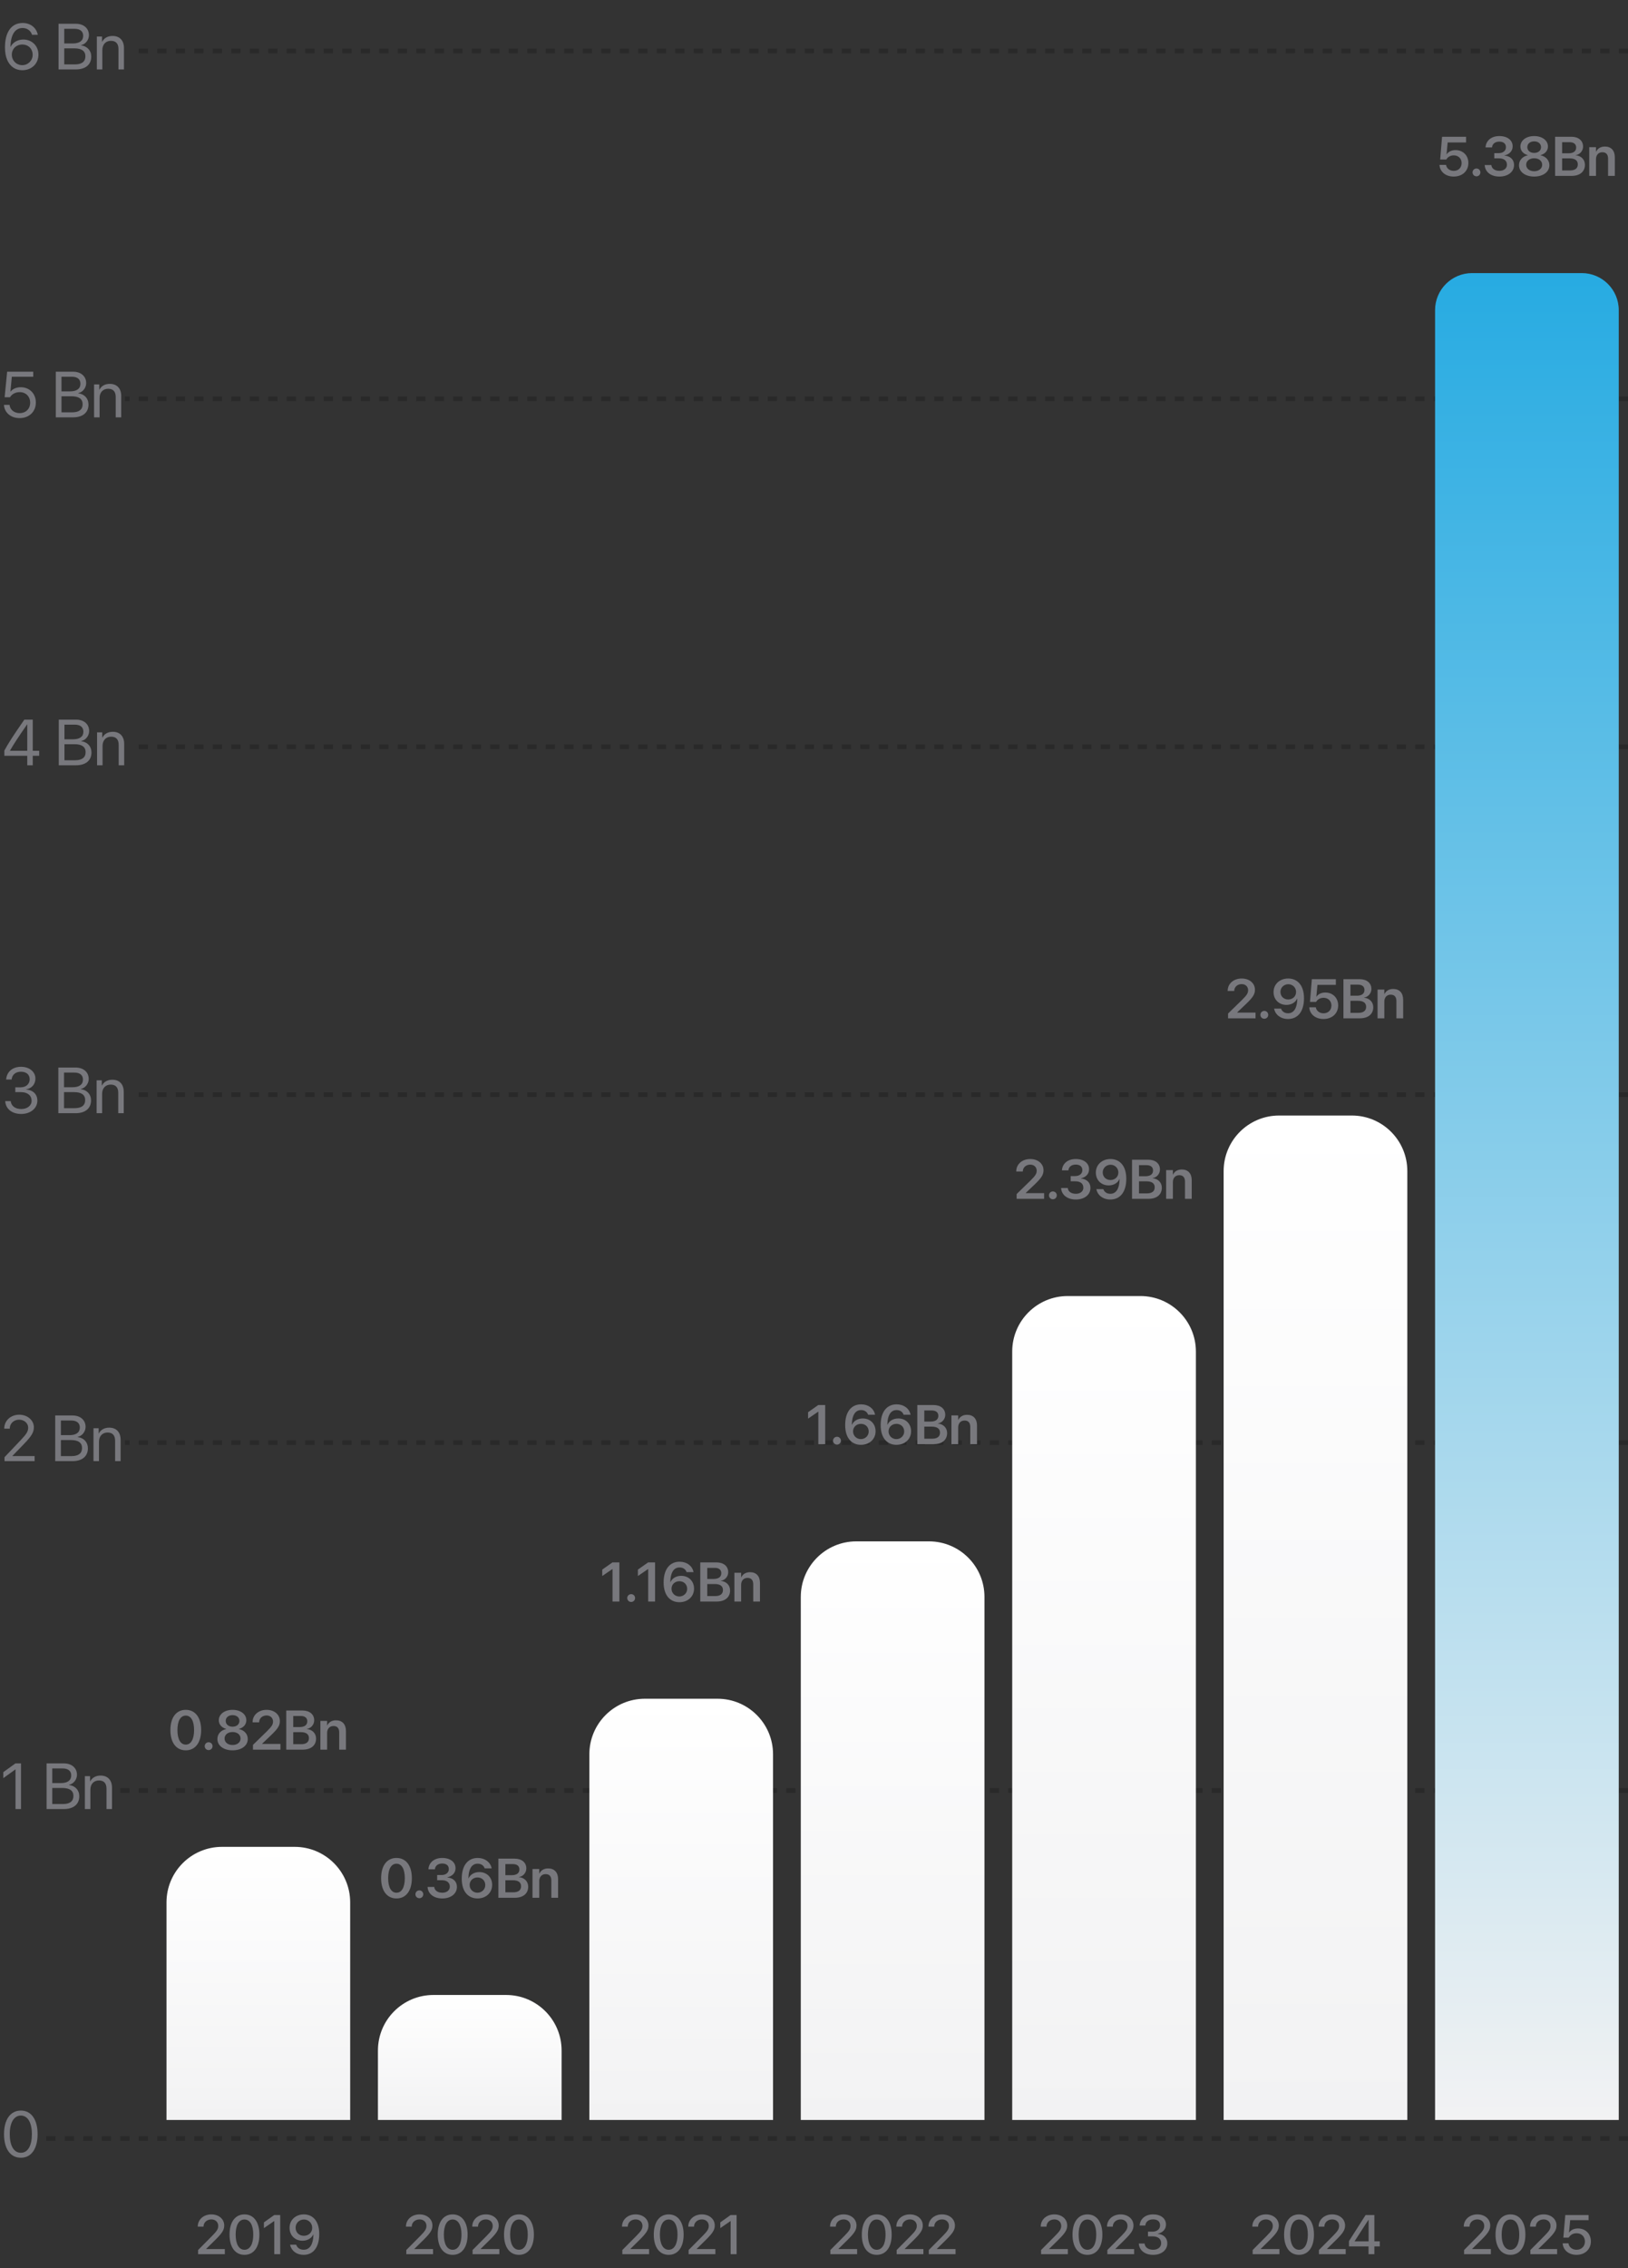
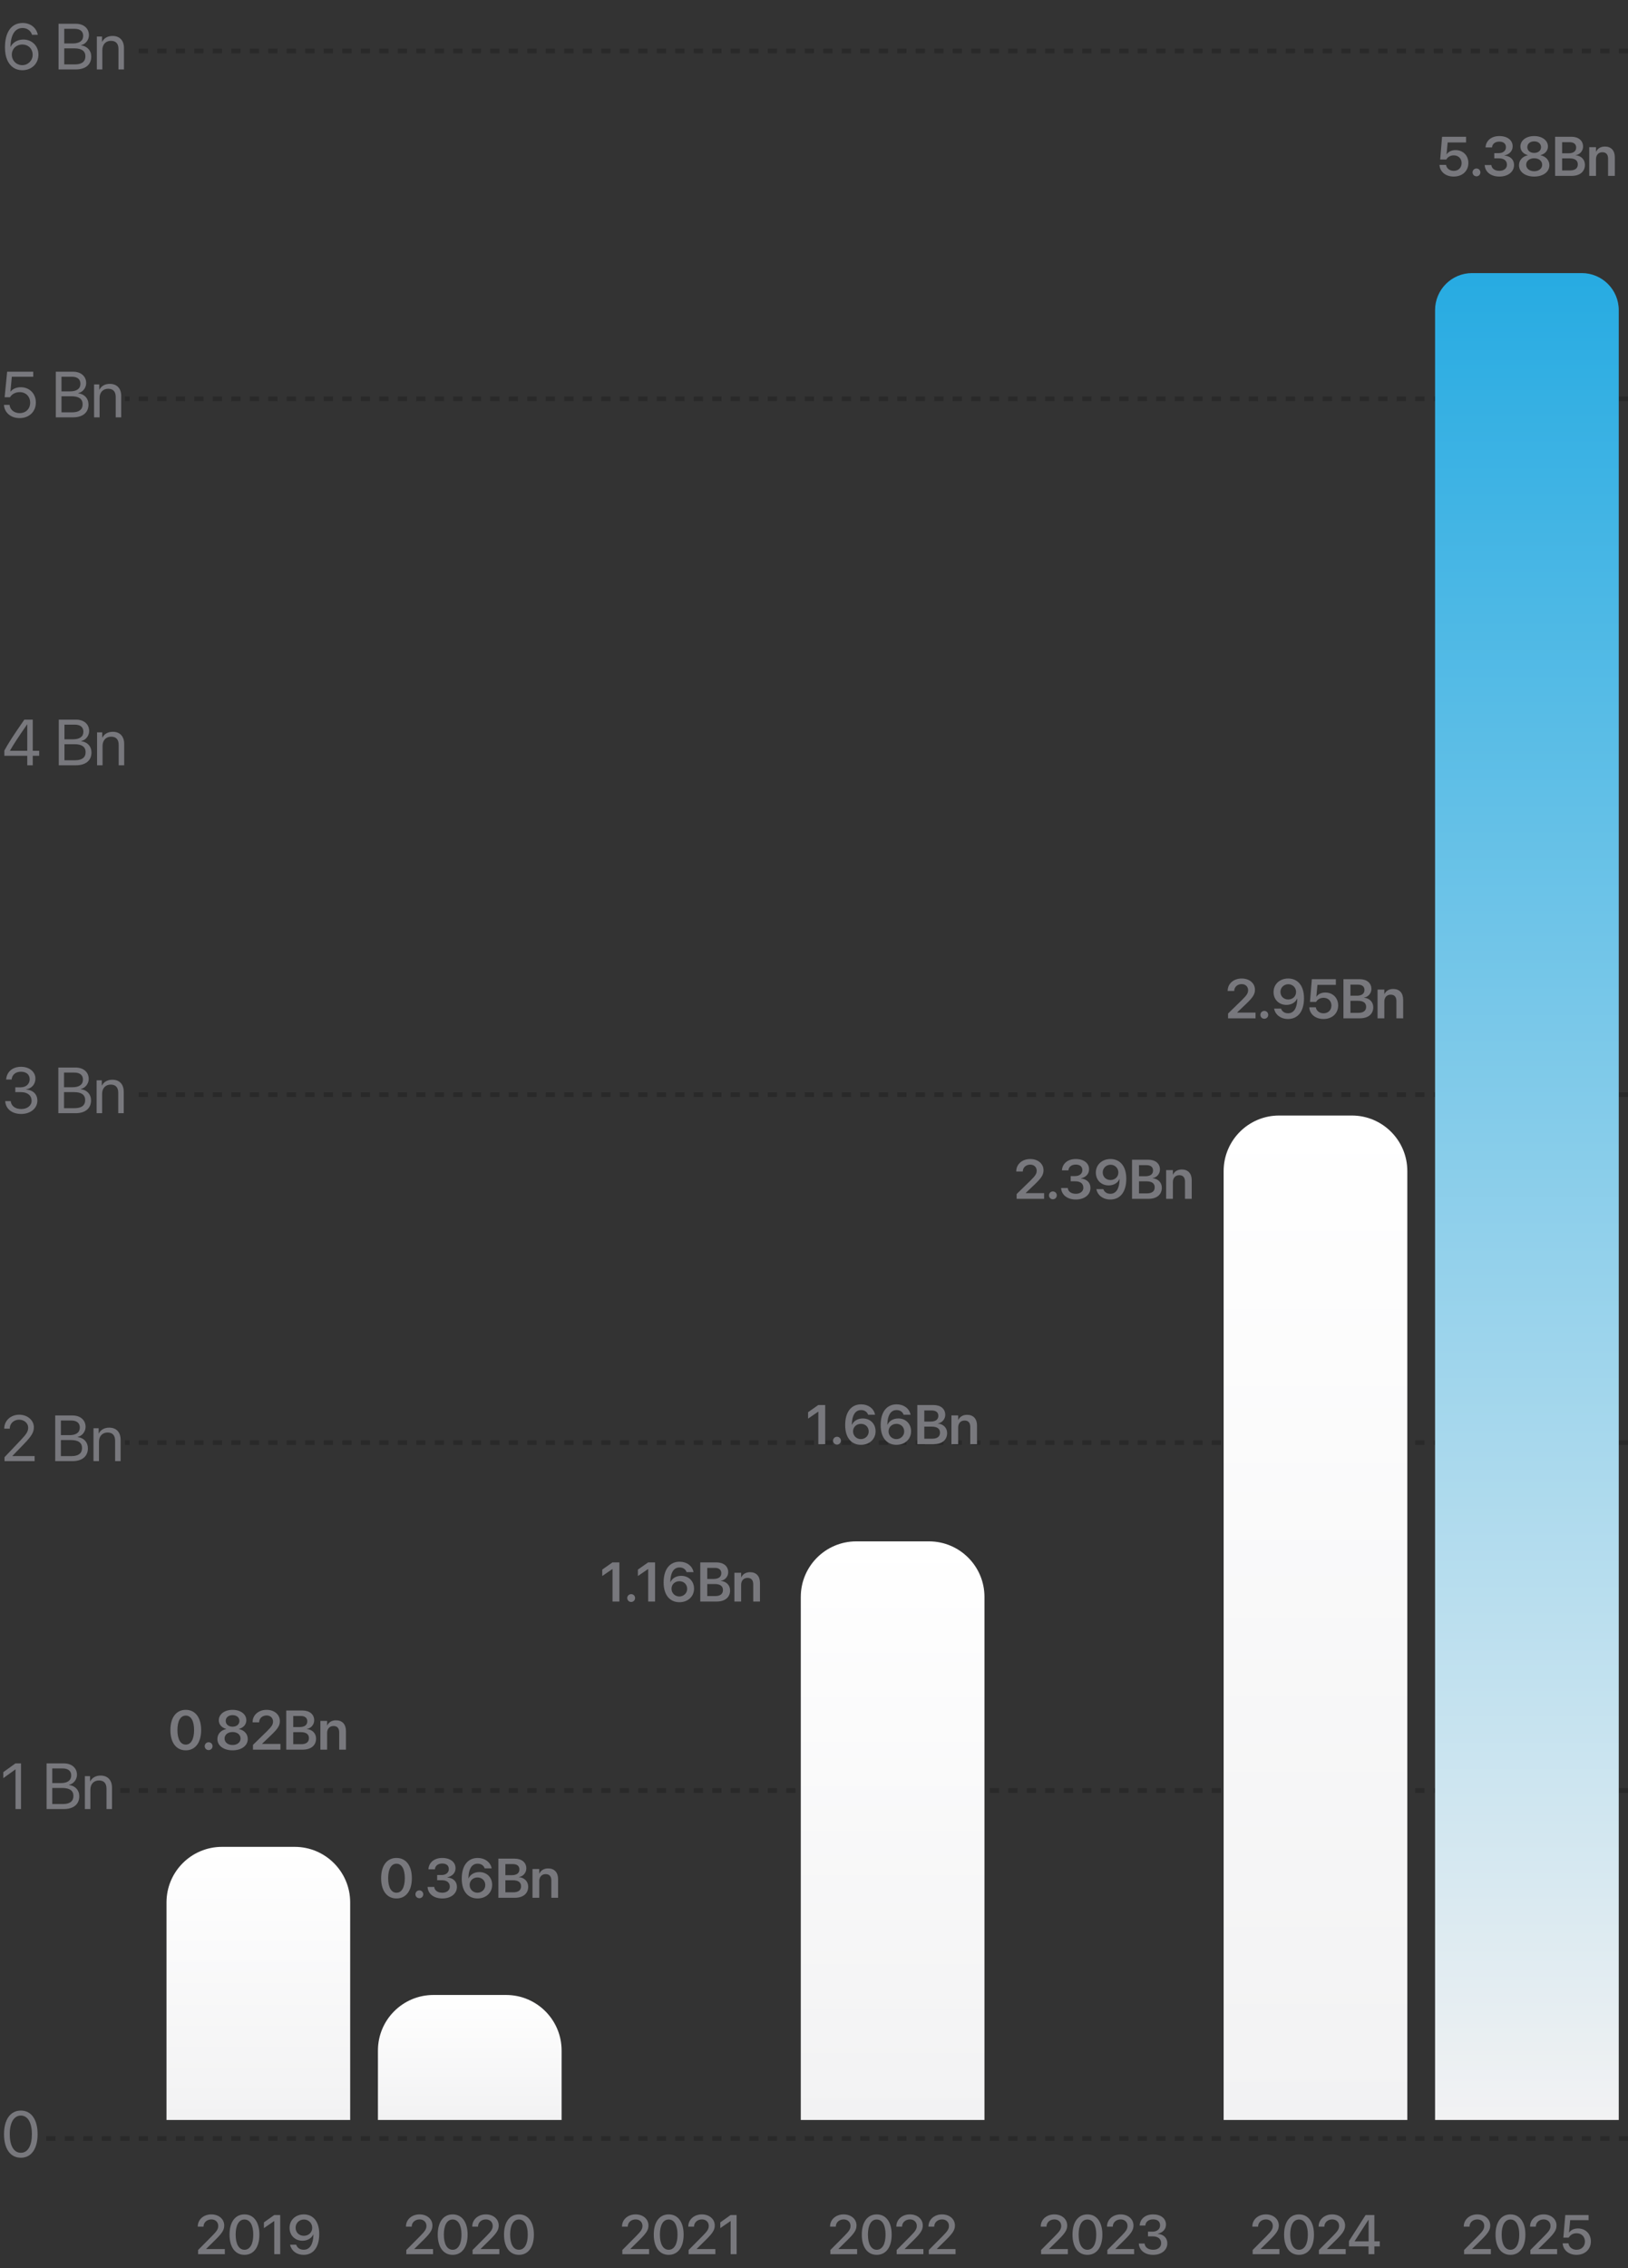
<svg xmlns="http://www.w3.org/2000/svg" width="352" height="490" viewBox="0 0 352 490" fill="none">
  <rect x="0" y="0" width="352" height="490" fill="#333333" stroke="none" />
  <path d="M4.819 15.171C3.343 15.171 2.167 14.371 1.559 12.949C1.23 12.19 1.073 11.302 1.073 10.235C1.073 6.913 2.488 4.965 4.901 4.965C6.576 4.965 7.861 5.97 8.176 7.521H6.925C6.658 6.626 5.865 6.052 4.888 6.052C3.24 6.052 2.304 7.515 2.263 10.14H2.283C2.728 9.176 3.814 8.54 5.038 8.54C6.918 8.54 8.312 9.928 8.312 11.801C8.312 13.749 6.843 15.171 4.819 15.171ZM4.806 14.077C6.063 14.077 7.062 13.086 7.062 11.842C7.062 10.55 6.132 9.62 4.826 9.62C3.521 9.62 2.557 10.55 2.557 11.808C2.557 13.072 3.541 14.077 4.806 14.077ZM16.386 15H12.66V5.136H16.399C18.088 5.136 19.23 6.12 19.23 7.597C19.23 8.622 18.477 9.579 17.527 9.75V9.805C18.867 9.976 19.729 10.919 19.729 12.231C19.729 13.968 18.484 15 16.386 15ZM13.891 6.223V9.388H15.736C17.192 9.388 17.985 8.807 17.985 7.74C17.985 6.763 17.315 6.223 16.119 6.223H13.891ZM13.891 13.913H16.201C17.685 13.913 18.464 13.312 18.464 12.17C18.464 11.028 17.657 10.447 16.085 10.447H13.891V13.913ZM20.939 15V7.891H22.06V9.025H22.087C22.483 8.26 23.242 7.768 24.343 7.768C25.901 7.768 26.804 8.772 26.804 10.386V15H25.614V10.598C25.614 9.449 25.074 8.82 23.98 8.82C22.859 8.82 22.128 9.613 22.128 10.816V15H20.939Z" fill="#78787D" />
  <line opacity="0.2" x1="352" y1="11" x2="28" y2="11" stroke="black" stroke-dasharray="2 2" />
  <path d="M4.237 90.331C2.351 90.331 0.956 89.155 0.854 87.473H2.063C2.173 88.526 3.068 89.251 4.251 89.251C5.591 89.251 6.521 88.321 6.521 86.995C6.521 85.668 5.584 84.718 4.271 84.718C3.349 84.718 2.562 85.135 2.159 85.826H1.004L1.544 80.302H7.19V81.396H2.556L2.255 84.609H2.282C2.727 84.014 3.547 83.659 4.49 83.659C6.384 83.659 7.751 85.046 7.751 86.96C7.751 88.943 6.295 90.331 4.237 90.331ZM15.79 90.166H12.065V80.302H15.804C17.492 80.302 18.634 81.287 18.634 82.763C18.634 83.789 17.882 84.746 16.932 84.916V84.971C18.271 85.142 19.133 86.085 19.133 87.398C19.133 89.134 17.889 90.166 15.79 90.166ZM13.295 81.389V84.554H15.141C16.597 84.554 17.39 83.973 17.39 82.907C17.39 81.929 16.72 81.389 15.523 81.389H13.295ZM13.295 89.08H15.605C17.089 89.08 17.868 88.478 17.868 87.336C17.868 86.195 17.061 85.614 15.489 85.614H13.295V89.08ZM20.343 90.166V83.057H21.464V84.192H21.491C21.888 83.426 22.646 82.934 23.747 82.934C25.306 82.934 26.208 83.939 26.208 85.552V90.166H25.019V85.764C25.019 84.616 24.479 83.987 23.385 83.987C22.264 83.987 21.532 84.78 21.532 85.983V90.166H20.343Z" fill="#78787D" />
  <line opacity="0.2" x1="352" y1="86.166" x2="27" y2="86.166" stroke="black" stroke-dasharray="2 2" />
  <path d="M5.893 165.333V163.283H0.937V162.168C1.777 160.61 2.933 158.812 5.264 155.469H7.082V162.203H8.477V163.283H7.082V165.333H5.893ZM2.153 162.175V162.203H5.893V156.495H5.872C4.006 159.161 2.933 160.808 2.153 162.175ZM16.434 165.333H12.708V155.469H16.447C18.136 155.469 19.277 156.454 19.277 157.93C19.277 158.956 18.525 159.913 17.575 160.083V160.138C18.915 160.309 19.776 161.252 19.776 162.565C19.776 164.301 18.532 165.333 16.434 165.333ZM13.938 156.556V159.721H15.784C17.24 159.721 18.033 159.14 18.033 158.074C18.033 157.096 17.363 156.556 16.167 156.556H13.938ZM13.938 164.247H16.249C17.732 164.247 18.512 163.645 18.512 162.503C18.512 161.362 17.705 160.781 16.133 160.781H13.938V164.247ZM20.986 165.333V158.224H22.107V159.359H22.135C22.531 158.593 23.29 158.101 24.391 158.101C25.949 158.101 26.852 159.106 26.852 160.719V165.333H25.662V160.931C25.662 159.783 25.122 159.154 24.028 159.154C22.907 159.154 22.176 159.947 22.176 161.15V165.333H20.986Z" fill="#78787D" />
-   <line opacity="0.2" x1="352" y1="161.333" x2="28" y2="161.333" stroke="black" stroke-dasharray="2 2" />
  <path d="M3.309 235.947V234.908H4.491C5.626 234.908 6.419 234.177 6.419 233.179C6.419 232.201 5.756 231.538 4.505 231.538C3.37 231.538 2.618 232.188 2.509 233.22H1.326C1.463 231.545 2.707 230.472 4.56 230.472C6.323 230.472 7.656 231.531 7.656 233.015C7.656 234.252 6.863 235.141 5.633 235.359V235.387C7.123 235.476 8.08 236.398 8.08 237.786C8.08 239.481 6.535 240.664 4.601 240.664C2.536 240.664 1.217 239.522 1.128 237.889H2.311C2.42 238.9 3.261 239.598 4.587 239.598C5.893 239.598 6.829 238.859 6.829 237.827C6.829 236.665 5.954 235.947 4.546 235.947H3.309ZM16.338 240.5H12.612V230.636H16.352C18.04 230.636 19.182 231.62 19.182 233.097C19.182 234.122 18.43 235.079 17.48 235.25V235.305C18.819 235.476 19.681 236.419 19.681 237.731C19.681 239.468 18.436 240.5 16.338 240.5ZM13.843 231.723V234.888H15.688C17.145 234.888 17.938 234.307 17.938 233.24C17.938 232.263 17.268 231.723 16.071 231.723H13.843ZM13.843 239.413H16.153C17.637 239.413 18.416 238.812 18.416 237.67C18.416 236.528 17.609 235.947 16.037 235.947H13.843V239.413ZM20.891 240.5V233.391H22.012V234.525H22.039C22.436 233.76 23.194 233.268 24.295 233.268C25.854 233.268 26.756 234.272 26.756 235.886V240.5H25.566V236.098C25.566 234.949 25.026 234.32 23.933 234.32C22.811 234.32 22.08 235.113 22.08 236.316V240.5H20.891Z" fill="#78787D" />
  <line opacity="0.2" x1="352" y1="236.5" x2="28" y2="236.5" stroke="black" stroke-dasharray="2 2" />
  <path d="M0.915 308.646C0.915 306.924 2.31 305.638 4.169 305.638C5.933 305.638 7.32 306.835 7.32 308.345C7.32 309.446 6.821 310.266 5.174 311.969L2.679 314.546V314.573H7.484V315.667H0.977V314.819L4.449 311.162C5.775 309.767 6.09 309.241 6.09 308.421C6.09 307.47 5.222 306.712 4.135 306.712C2.979 306.712 2.104 307.546 2.104 308.646V308.653H0.915V308.646ZM15.66 315.667H11.935V305.802H15.674C17.362 305.802 18.504 306.787 18.504 308.263C18.504 309.289 17.752 310.246 16.802 310.417V310.471C18.142 310.642 19.003 311.586 19.003 312.898C19.003 314.635 17.759 315.667 15.66 315.667ZM13.165 306.889V310.054H15.011C16.467 310.054 17.26 309.473 17.26 308.407C17.26 307.429 16.59 306.889 15.394 306.889H13.165ZM13.165 314.58H15.476C16.959 314.58 17.738 313.978 17.738 312.837C17.738 311.695 16.932 311.114 15.359 311.114H13.165V314.58ZM20.213 315.667V308.557H21.334V309.692H21.361C21.758 308.927 22.517 308.434 23.617 308.434C25.176 308.434 26.078 309.439 26.078 311.052V315.667H24.889V311.264C24.889 310.116 24.349 309.487 23.255 309.487C22.134 309.487 21.402 310.28 21.402 311.483V315.667H20.213Z" fill="#78787D" />
  <line opacity="0.2" x1="352" y1="311.667" x2="27" y2="311.667" stroke="black" stroke-dasharray="2 2" />
  <path d="M3.354 390.833V382.275H3.326L0.715 384.155V382.856L3.34 380.969H4.543V390.833H3.354ZM13.799 390.833H10.073V380.969H13.812C15.501 380.969 16.643 381.954 16.643 383.43C16.643 384.456 15.891 385.413 14.94 385.583V385.638C16.28 385.809 17.142 386.752 17.142 388.065C17.142 389.801 15.898 390.833 13.799 390.833ZM11.304 382.056V385.221H13.149C14.605 385.221 15.398 384.64 15.398 383.574C15.398 382.596 14.729 382.056 13.532 382.056H11.304ZM11.304 389.747H13.614C15.098 389.747 15.877 389.145 15.877 388.003C15.877 386.862 15.07 386.281 13.498 386.281H11.304V389.747ZM18.352 390.833V383.724H19.473V384.859H19.5C19.896 384.093 20.655 383.601 21.756 383.601C23.314 383.601 24.217 384.606 24.217 386.219V390.833H23.027V386.431C23.027 385.283 22.487 384.654 21.394 384.654C20.273 384.654 19.541 385.447 19.541 386.65V390.833H18.352Z" fill="#78787D" />
  <line opacity="0.2" x1="352" y1="386.833" x2="25" y2="386.833" stroke="black" stroke-dasharray="2 2" />
  <path d="M4.507 466.164C2.203 466.164 0.87 464.182 0.87 461.064C0.87 457.975 2.217 455.972 4.507 455.972C6.797 455.972 8.13 457.961 8.13 461.058C8.13 464.175 6.804 466.164 4.507 466.164ZM4.507 465.091C6.045 465.091 6.893 463.525 6.893 461.064C6.893 458.638 6.031 457.052 4.507 457.052C2.982 457.052 2.107 458.651 2.107 461.058C2.107 463.519 2.962 465.091 4.507 465.091Z" fill="#78787D" />
  <line opacity="0.2" x1="352" y1="462" x2="9" y2="462" stroke="black" stroke-dasharray="2 2" />
  <path d="M40.166 378.146C38.092 378.146 36.843 376.465 36.843 373.775V373.764C36.843 371.074 38.092 369.398 40.166 369.398C42.234 369.398 43.488 371.074 43.488 373.764V373.775C43.488 376.465 42.234 378.146 40.166 378.146ZM40.166 376.91C41.303 376.91 41.965 375.727 41.965 373.775V373.764C41.965 371.812 41.303 370.641 40.166 370.641C39.023 370.641 38.367 371.812 38.367 373.764V373.775C38.367 375.727 39.023 376.91 40.166 376.91ZM45.111 378.094C44.636 378.094 44.261 377.719 44.261 377.244C44.261 376.775 44.636 376.4 45.111 376.4C45.586 376.4 45.955 376.775 45.955 377.244C45.955 377.719 45.586 378.094 45.111 378.094ZM50.285 378.146C48.351 378.146 47.004 377.139 47.004 375.697V375.686C47.004 374.613 47.783 373.781 48.902 373.553V373.518C47.941 373.26 47.308 372.557 47.308 371.654V371.643C47.308 370.348 48.545 369.398 50.285 369.398C52.031 369.398 53.261 370.348 53.261 371.643V371.654C53.261 372.557 52.629 373.26 51.668 373.518V373.553C52.787 373.781 53.572 374.613 53.572 375.686V375.697C53.572 377.139 52.218 378.146 50.285 378.146ZM50.285 373.037C51.164 373.037 51.767 372.527 51.767 371.795V371.783C51.767 371.051 51.158 370.541 50.285 370.541C49.412 370.541 48.803 371.051 48.803 371.783V371.795C48.803 372.527 49.406 373.037 50.285 373.037ZM50.285 376.992C51.298 376.992 52.013 376.412 52.013 375.604V375.592C52.013 374.777 51.304 374.191 50.285 374.191C49.265 374.191 48.556 374.777 48.556 375.592V375.604C48.556 376.412 49.277 376.992 50.285 376.992ZM54.697 378V376.969L57.685 374.057C58.793 372.973 59.033 372.545 59.033 371.918V371.906C59.027 371.15 58.459 370.611 57.644 370.611C56.707 370.611 56.05 371.238 56.033 372.053V372.094H54.615V372.053C54.615 370.506 55.916 369.398 57.633 369.398C59.326 369.398 60.51 370.424 60.51 371.818V371.83C60.51 372.826 60.047 373.5 58.558 374.93L56.695 376.699V376.764H60.638V378H54.697ZM61.892 378V369.545H65.402C66.943 369.545 67.933 370.377 67.933 371.66V371.672C67.933 372.58 67.248 373.395 66.34 373.518V373.547C67.529 373.652 68.338 374.484 68.338 375.598V375.609C68.338 377.086 67.242 378 65.437 378H61.892ZM65.021 370.723H63.404V373.119H64.763C65.853 373.119 66.439 372.674 66.439 371.877V371.865C66.439 371.133 65.918 370.723 65.021 370.723ZM65.004 374.215H63.404V376.822H65.091C66.199 376.822 66.797 376.371 66.797 375.521V375.51C66.797 374.66 66.187 374.215 65.004 374.215ZM69.269 378V371.789H70.728V372.762H70.757C71.08 372.094 71.713 371.66 72.656 371.66C74.021 371.66 74.8 372.539 74.8 373.98V378H73.341V374.273C73.341 373.389 72.931 372.891 72.099 372.891C71.261 372.891 70.728 373.5 70.728 374.396V378H69.269Z" fill="#78787D" />
  <path d="M36 411C36 404.373 41.373 399 48 399H63.714C70.342 399 75.714 404.373 75.714 411V458H36V411Z" fill="url(#paint0_linear_6001_20567)" />
  <path d="M42.832 487V486.098L45.808 483.104C46.933 481.979 47.185 481.533 47.185 480.877V480.865C47.179 480.062 46.57 479.488 45.715 479.488C44.724 479.488 44.015 480.156 44.004 481.012V481.047H42.761V481.012C42.761 479.5 44.045 478.404 45.697 478.404C47.32 478.404 48.48 479.424 48.48 480.789V480.801C48.48 481.768 48.029 482.453 46.511 483.953L44.59 485.84V485.893H48.615V487H42.832ZM52.857 487.141C50.836 487.141 49.629 485.459 49.629 482.775V482.764C49.629 480.08 50.836 478.404 52.857 478.404C54.873 478.404 56.086 480.08 56.086 482.764V482.775C56.086 485.459 54.873 487.141 52.857 487.141ZM52.857 486.045C54.058 486.045 54.761 484.803 54.761 482.775V482.764C54.761 480.736 54.058 479.506 52.857 479.506C51.65 479.506 50.953 480.736 50.953 482.764V482.775C50.953 484.803 51.65 486.045 52.857 486.045ZM59.303 487V479.846H59.273L57.064 481.369V480.127L59.291 478.545H60.586V487H59.303ZM65.701 478.404C67.429 478.404 69.023 479.605 69.023 482.646V482.658C69.023 485.477 67.763 487.141 65.648 487.141C64.142 487.141 63.011 486.279 62.742 485.02L62.724 484.949H64.037L64.06 485.008C64.3 485.641 64.851 486.039 65.66 486.039C67.113 486.039 67.705 484.639 67.757 482.963C67.763 482.887 67.763 482.811 67.763 482.734H67.734C67.4 483.496 66.545 484.094 65.396 484.094C63.779 484.094 62.607 482.916 62.607 481.316V481.305C62.607 479.617 63.914 478.404 65.701 478.404ZM65.695 483.027C66.726 483.027 67.506 482.307 67.506 481.305V481.299C67.506 480.297 66.72 479.506 65.713 479.506C64.716 479.506 63.914 480.285 63.914 481.27V481.281C63.914 482.301 64.67 483.027 65.695 483.027Z" fill="#78787D" />
  <path d="M85.727 410.146C83.653 410.146 82.405 408.465 82.405 405.775V405.764C82.405 403.074 83.653 401.398 85.727 401.398C87.796 401.398 89.049 403.074 89.049 405.764V405.775C89.049 408.465 87.796 410.146 85.727 410.146ZM85.727 408.91C86.864 408.91 87.526 407.727 87.526 405.775V405.764C87.526 403.812 86.864 402.641 85.727 402.641C84.585 402.641 83.928 403.812 83.928 405.764V405.775C83.928 407.727 84.585 408.91 85.727 408.91ZM90.673 410.094C90.198 410.094 89.823 409.719 89.823 409.244C89.823 408.775 90.198 408.4 90.673 408.4C91.147 408.4 91.516 408.775 91.516 409.244C91.516 409.719 91.147 410.094 90.673 410.094ZM95.635 410.146C93.778 410.146 92.571 409.15 92.454 407.732L92.448 407.662H93.895L93.901 407.727C93.983 408.412 94.639 408.91 95.63 408.91C96.608 408.91 97.258 408.371 97.258 407.604V407.592C97.258 406.701 96.602 406.209 95.524 406.209H94.522V405.084H95.489C96.421 405.084 97.042 404.557 97.042 403.818V403.807C97.042 403.045 96.526 402.6 95.618 402.6C94.727 402.6 94.118 403.062 94.042 403.789L94.036 403.848H92.63L92.635 403.777C92.758 402.348 93.913 401.398 95.618 401.398C97.364 401.398 98.495 402.295 98.495 403.607V403.619C98.495 404.668 97.733 405.365 96.719 405.576V405.605C97.968 405.723 98.794 406.461 98.794 407.633V407.645C98.794 409.115 97.505 410.146 95.635 410.146ZM103.253 410.146C101.384 410.146 99.837 408.84 99.837 405.875V405.863C99.837 403.068 101.132 401.398 103.288 401.398C104.852 401.398 106.018 402.301 106.288 403.578L106.3 403.643H104.8L104.776 403.59C104.553 403.01 104.032 402.635 103.276 402.635C101.917 402.635 101.348 403.936 101.29 405.535C101.284 405.623 101.284 405.711 101.284 405.805H101.313C101.647 405.031 102.491 404.445 103.639 404.445C105.268 404.445 106.411 405.617 106.411 407.205V407.217C106.411 408.922 105.075 410.146 103.253 410.146ZM101.542 407.24C101.542 408.178 102.286 408.91 103.229 408.91C104.173 408.91 104.923 408.184 104.923 407.27V407.258C104.923 406.297 104.214 405.611 103.247 405.611C102.28 405.611 101.542 406.291 101.542 407.234V407.24ZM107.759 410V401.545H111.268C112.809 401.545 113.8 402.377 113.8 403.66V403.672C113.8 404.58 113.114 405.395 112.206 405.518V405.547C113.395 405.652 114.204 406.484 114.204 407.598V407.609C114.204 409.086 113.108 410 111.303 410H107.759ZM110.887 402.723H109.27V405.119H110.63C111.719 405.119 112.305 404.674 112.305 403.877V403.865C112.305 403.133 111.784 402.723 110.887 402.723ZM110.87 406.215H109.27V408.822H110.958C112.065 408.822 112.663 408.371 112.663 407.521V407.51C112.663 406.66 112.053 406.215 110.87 406.215ZM115.135 410V403.789H116.594V404.762H116.624C116.946 404.094 117.579 403.66 118.522 403.66C119.887 403.66 120.667 404.539 120.667 405.98V410H119.208V406.273C119.208 405.389 118.798 404.891 117.966 404.891C117.128 404.891 116.594 405.5 116.594 406.396V410H115.135Z" fill="#78787D" />
  <path d="M81.714 443C81.714 436.373 87.086 431 93.714 431H109.428C116.056 431 121.428 436.373 121.428 443V458H81.714V443Z" fill="url(#paint1_linear_6001_20567)" />
  <path d="M87.848 487V486.098L90.825 483.104C91.95 481.979 92.202 481.533 92.202 480.877V480.865C92.196 480.062 91.587 479.488 90.731 479.488C89.741 479.488 89.032 480.156 89.02 481.012V481.047H87.778V481.012C87.778 479.5 89.061 478.404 90.714 478.404C92.337 478.404 93.497 479.424 93.497 480.789V480.801C93.497 481.768 93.046 482.453 91.528 483.953L89.606 485.84V485.893H93.632V487H87.848ZM97.874 487.141C95.852 487.141 94.645 485.459 94.645 482.775V482.764C94.645 480.08 95.852 478.404 97.874 478.404C99.889 478.404 101.102 480.08 101.102 482.764V482.775C101.102 485.459 99.889 487.141 97.874 487.141ZM97.874 486.045C99.075 486.045 99.778 484.803 99.778 482.775V482.764C99.778 480.736 99.075 479.506 97.874 479.506C96.667 479.506 95.969 480.736 95.969 482.764V482.775C95.969 484.803 96.667 486.045 97.874 486.045ZM102.18 487V486.098L105.157 483.104C106.282 481.979 106.534 481.533 106.534 480.877V480.865C106.528 480.062 105.919 479.488 105.063 479.488C104.073 479.488 103.364 480.156 103.352 481.012V481.047H102.11V481.012C102.11 479.5 103.393 478.404 105.046 478.404C106.669 478.404 107.829 479.424 107.829 480.789V480.801C107.829 481.768 107.378 482.453 105.86 483.953L103.938 485.84V485.893H107.964V487H102.18ZM112.206 487.141C110.184 487.141 108.977 485.459 108.977 482.775V482.764C108.977 480.08 110.184 478.404 112.206 478.404C114.221 478.404 115.434 480.08 115.434 482.764V482.775C115.434 485.459 114.221 487.141 112.206 487.141ZM112.206 486.045C113.407 486.045 114.11 484.803 114.11 482.775V482.764C114.11 480.736 113.407 479.506 112.206 479.506C110.999 479.506 110.301 480.736 110.301 482.764V482.775C110.301 484.803 110.999 486.045 112.206 486.045Z" fill="#78787D" />
  <path d="M132.438 346V338.986H132.403L130.217 340.486V339.098L132.426 337.545H133.921V346H132.438ZM136.469 346.094C135.995 346.094 135.62 345.719 135.62 345.244C135.62 344.775 135.995 344.4 136.469 344.4C136.944 344.4 137.313 344.775 137.313 345.244C137.313 345.719 136.944 346.094 136.469 346.094ZM140.149 346V338.986H140.114L137.928 340.486V339.098L140.137 337.545H141.632V346H140.149ZM146.905 346.146C145.036 346.146 143.489 344.84 143.489 341.875V341.863C143.489 339.068 144.784 337.398 146.94 337.398C148.505 337.398 149.671 338.301 149.94 339.578L149.952 339.643H148.452L148.428 339.59C148.206 339.01 147.684 338.635 146.928 338.635C145.569 338.635 145.001 339.936 144.942 341.535C144.936 341.623 144.936 341.711 144.936 341.805H144.966C145.3 341.031 146.143 340.445 147.292 340.445C148.921 340.445 150.063 341.617 150.063 343.205V343.217C150.063 344.922 148.727 346.146 146.905 346.146ZM145.194 343.24C145.194 344.178 145.938 344.91 146.882 344.91C147.825 344.91 148.575 344.184 148.575 343.27V343.258C148.575 342.297 147.866 341.611 146.899 341.611C145.932 341.611 145.194 342.291 145.194 343.234V343.24ZM151.411 346V337.545H154.921C156.462 337.545 157.452 338.377 157.452 339.66V339.672C157.452 340.58 156.766 341.395 155.858 341.518V341.547C157.048 341.652 157.856 342.484 157.856 343.598V343.609C157.856 345.086 156.76 346 154.956 346H151.411ZM154.54 338.723H152.923V341.119H154.282C155.372 341.119 155.958 340.674 155.958 339.877V339.865C155.958 339.133 155.436 338.723 154.54 338.723ZM154.522 342.215H152.923V344.822H154.61C155.717 344.822 156.315 344.371 156.315 343.521V343.51C156.315 342.66 155.706 342.215 154.522 342.215ZM158.788 346V339.789H160.247V340.762H160.276C160.598 340.094 161.231 339.66 162.175 339.66C163.54 339.66 164.319 340.539 164.319 341.98V346H162.86V342.273C162.86 341.389 162.45 340.891 161.618 340.891C160.78 340.891 160.247 341.5 160.247 342.396V346H158.788Z" fill="#78787D" />
-   <path d="M127.429 379C127.429 372.373 132.801 367 139.429 367H155.143C161.77 367 167.143 372.373 167.143 379V458H127.429V379Z" fill="url(#paint2_linear_6001_20567)" />
  <path d="M134.559 487V486.098L137.536 483.104C138.661 481.979 138.913 481.533 138.913 480.877V480.865C138.907 480.062 138.298 479.488 137.442 479.488C136.452 479.488 135.743 480.156 135.731 481.012V481.047H134.489V481.012C134.489 479.5 135.772 478.404 137.425 478.404C139.048 478.404 140.208 479.424 140.208 480.789V480.801C140.208 481.768 139.757 482.453 138.239 483.953L136.317 485.84V485.893H140.342V487H134.559ZM144.585 487.141C142.563 487.141 141.356 485.459 141.356 482.775V482.764C141.356 480.08 142.563 478.404 144.585 478.404C146.6 478.404 147.813 480.08 147.813 482.764V482.775C147.813 485.459 146.6 487.141 144.585 487.141ZM144.585 486.045C145.786 486.045 146.489 484.803 146.489 482.775V482.764C146.489 480.736 145.786 479.506 144.585 479.506C143.378 479.506 142.68 480.736 142.68 482.764V482.775C142.68 484.803 143.378 486.045 144.585 486.045ZM148.891 487V486.098L151.868 483.104C152.993 481.979 153.245 481.533 153.245 480.877V480.865C153.239 480.062 152.63 479.488 151.774 479.488C150.784 479.488 150.075 480.156 150.063 481.012V481.047H148.821V481.012C148.821 479.5 150.104 478.404 151.757 478.404C153.38 478.404 154.54 479.424 154.54 480.789V480.801C154.54 481.768 154.089 482.453 152.571 483.953L150.649 485.84V485.893H154.675V487H148.891ZM157.979 487V479.846H157.95L155.741 481.369V480.127L157.967 478.545H159.262V487H157.979Z" fill="#78787D" />
  <path d="M176.939 312V304.986H176.904L174.718 306.486V305.098L176.927 303.545H178.422V312H176.939ZM180.97 312.094C180.496 312.094 180.121 311.719 180.121 311.244C180.121 310.775 180.496 310.4 180.97 310.4C181.445 310.4 181.814 310.775 181.814 311.244C181.814 311.719 181.445 312.094 180.97 312.094ZM186.156 312.146C184.287 312.146 182.74 310.84 182.74 307.875V307.863C182.74 305.068 184.035 303.398 186.191 303.398C187.756 303.398 188.922 304.301 189.191 305.578L189.203 305.643H187.703L187.679 305.59C187.457 305.01 186.935 304.635 186.179 304.635C184.82 304.635 184.252 305.936 184.193 307.535C184.187 307.623 184.187 307.711 184.187 307.805H184.217C184.551 307.031 185.394 306.445 186.543 306.445C188.172 306.445 189.314 307.617 189.314 309.205V309.217C189.314 310.922 187.978 312.146 186.156 312.146ZM184.445 309.24C184.445 310.178 185.189 310.91 186.133 310.91C187.076 310.91 187.826 310.184 187.826 309.27V309.258C187.826 308.297 187.117 307.611 186.15 307.611C185.183 307.611 184.445 308.291 184.445 309.234V309.24ZM193.832 312.146C191.963 312.146 190.416 310.84 190.416 307.875V307.863C190.416 305.068 191.711 303.398 193.867 303.398C195.431 303.398 196.597 304.301 196.867 305.578L196.879 305.643H195.379L195.355 305.59C195.133 305.01 194.611 304.635 193.855 304.635C192.496 304.635 191.927 305.936 191.869 307.535C191.863 307.623 191.863 307.711 191.863 307.805H191.892C192.226 307.031 193.07 306.445 194.218 306.445C195.847 306.445 196.99 307.617 196.99 309.205V309.217C196.99 310.922 195.654 312.146 193.832 312.146ZM192.121 309.24C192.121 310.178 192.865 310.91 193.808 310.91C194.752 310.91 195.502 310.184 195.502 309.27V309.258C195.502 308.297 194.793 307.611 193.826 307.611C192.859 307.611 192.121 308.291 192.121 309.234V309.24ZM198.338 312V303.545H201.847C203.388 303.545 204.379 304.377 204.379 305.66V305.672C204.379 306.58 203.693 307.395 202.785 307.518V307.547C203.974 307.652 204.783 308.484 204.783 309.598V309.609C204.783 311.086 203.687 312 201.883 312H198.338ZM201.467 304.723H199.849V307.119H201.209C202.299 307.119 202.884 306.674 202.884 305.877V305.865C202.884 305.133 202.363 304.723 201.467 304.723ZM201.449 308.215H199.849V310.822H201.537C202.644 310.822 203.242 310.371 203.242 309.521V309.51C203.242 308.66 202.633 308.215 201.449 308.215ZM205.715 312V305.789H207.174V306.762H207.203C207.525 306.094 208.158 305.66 209.101 305.66C210.467 305.66 211.246 306.539 211.246 307.98V312H209.787V308.273C209.787 307.389 209.377 306.891 208.545 306.891C207.707 306.891 207.174 307.5 207.174 308.396V312H205.715Z" fill="#78787D" />
  <path d="M173.143 345C173.143 338.373 178.515 333 185.143 333H200.857C207.484 333 212.857 338.373 212.857 345V458H173.143V345Z" fill="url(#paint3_linear_6001_20567)" />
  <path d="M179.541 487V486.098L182.517 483.104C183.642 481.979 183.894 481.533 183.894 480.877V480.865C183.888 480.062 183.279 479.488 182.424 479.488C181.433 479.488 180.724 480.156 180.713 481.012V481.047H179.47V481.012C179.47 479.5 180.754 478.404 182.406 478.404C184.029 478.404 185.189 479.424 185.189 480.789V480.801C185.189 481.768 184.738 482.453 183.22 483.953L181.299 485.84V485.893H185.324V487H179.541ZM189.566 487.141C187.545 487.141 186.338 485.459 186.338 482.775V482.764C186.338 480.08 187.545 478.404 189.566 478.404C191.582 478.404 192.795 480.08 192.795 482.764V482.775C192.795 485.459 191.582 487.141 189.566 487.141ZM189.566 486.045C190.767 486.045 191.47 484.803 191.47 482.775V482.764C191.47 480.736 190.767 479.506 189.566 479.506C188.359 479.506 187.662 480.736 187.662 482.764V482.775C187.662 484.803 188.359 486.045 189.566 486.045ZM193.873 487V486.098L196.849 483.104C197.974 481.979 198.226 481.533 198.226 480.877V480.865C198.22 480.062 197.611 479.488 196.756 479.488C195.765 479.488 195.056 480.156 195.045 481.012V481.047H193.802V481.012C193.802 479.5 195.086 478.404 196.738 478.404C198.361 478.404 199.521 479.424 199.521 480.789V480.801C199.521 481.768 199.07 482.453 197.552 483.953L195.631 485.84V485.893H199.656V487H193.873ZM200.822 487V486.098L203.799 483.104C204.924 481.979 205.176 481.533 205.176 480.877V480.865C205.17 480.062 204.56 479.488 203.705 479.488C202.715 479.488 202.006 480.156 201.994 481.012V481.047H200.752V481.012C200.752 479.5 202.035 478.404 203.687 478.404C205.31 478.404 206.47 479.424 206.47 480.789V480.801C206.47 481.768 206.019 482.453 204.502 483.953L202.58 485.84V485.893H206.605V487H200.822Z" fill="#78787D" />
  <path d="M219.812 259V257.969L222.801 255.057C223.908 253.973 224.148 253.545 224.148 252.918V252.906C224.142 252.15 223.574 251.611 222.759 251.611C221.822 251.611 221.166 252.238 221.148 253.053V253.094H219.73V253.053C219.73 251.506 221.031 250.398 222.748 250.398C224.441 250.398 225.625 251.424 225.625 252.818V252.83C225.625 253.826 225.162 254.5 223.674 255.93L221.81 257.699V257.764H225.754V259H219.812ZM227.652 259.094C227.177 259.094 226.802 258.719 226.802 258.244C226.802 257.775 227.177 257.4 227.652 257.4C228.127 257.4 228.496 257.775 228.496 258.244C228.496 258.719 228.127 259.094 227.652 259.094ZM232.615 259.146C230.758 259.146 229.551 258.15 229.433 256.732L229.427 256.662H230.875L230.881 256.727C230.963 257.412 231.619 257.91 232.609 257.91C233.588 257.91 234.238 257.371 234.238 256.604V256.592C234.238 255.701 233.582 255.209 232.504 255.209H231.502V254.084H232.468C233.4 254.084 234.021 253.557 234.021 252.818V252.807C234.021 252.045 233.506 251.6 232.597 251.6C231.707 251.6 231.097 252.062 231.021 252.789L231.015 252.848H229.609L229.615 252.777C229.738 251.348 230.892 250.398 232.597 250.398C234.343 250.398 235.474 251.295 235.474 252.607V252.619C235.474 253.668 234.713 254.365 233.699 254.576V254.605C234.947 254.723 235.773 255.461 235.773 256.633V256.645C235.773 258.115 234.484 259.146 232.615 259.146ZM240.103 250.398C241.967 250.398 243.519 251.705 243.519 254.67V254.682C243.519 257.477 242.224 259.146 240.068 259.146C238.504 259.146 237.332 258.244 237.068 256.967L237.056 256.902H238.556L238.574 256.955C238.802 257.535 239.318 257.91 240.074 257.91C241.433 257.91 242.002 256.609 242.06 255.01C242.066 254.922 242.072 254.834 242.072 254.74H242.037C241.703 255.514 240.859 256.1 239.717 256.1C238.088 256.1 236.939 254.928 236.939 253.34V253.328C236.939 251.623 238.281 250.398 240.103 250.398ZM240.103 254.934C241.07 254.934 241.808 254.254 241.808 253.311V253.305C241.808 252.367 241.07 251.635 240.121 251.635C239.183 251.635 238.427 252.361 238.427 253.275V253.287C238.427 254.248 239.142 254.934 240.103 254.934ZM244.761 259V250.545H248.271C249.812 250.545 250.802 251.377 250.802 252.66V252.672C250.802 253.58 250.117 254.395 249.209 254.518V254.547C250.398 254.652 251.207 255.484 251.207 256.598V256.609C251.207 258.086 250.111 259 248.306 259H244.761ZM247.89 251.723H246.273V254.119H247.633C248.722 254.119 249.308 253.674 249.308 252.877V252.865C249.308 252.133 248.787 251.723 247.89 251.723ZM247.873 255.215H246.273V257.822H247.961C249.068 257.822 249.666 257.371 249.666 256.521V256.51C249.666 255.66 249.056 255.215 247.873 255.215ZM252.138 259V252.789H253.597V253.762H253.627C253.949 253.094 254.582 252.66 255.525 252.66C256.89 252.66 257.67 253.539 257.67 254.98V259H256.211V255.273C256.211 254.389 255.801 253.891 254.968 253.891C254.131 253.891 253.597 254.5 253.597 255.396V259H252.138Z" fill="#78787D" />
-   <path d="M218.857 292C218.857 285.373 224.23 280 230.857 280H246.572C253.199 280 258.572 285.373 258.572 292V458H218.857V292Z" fill="url(#paint4_linear_6001_20567)" />
  <path d="M225.097 487V486.098L228.074 483.104C229.199 481.979 229.451 481.533 229.451 480.877V480.865C229.445 480.062 228.836 479.488 227.98 479.488C226.99 479.488 226.281 480.156 226.269 481.012V481.047H225.027V481.012C225.027 479.5 226.31 478.404 227.963 478.404C229.586 478.404 230.746 479.424 230.746 480.789V480.801C230.746 481.768 230.295 482.453 228.777 483.953L226.855 485.84V485.893H230.881V487H225.097ZM235.123 487.141C233.101 487.141 231.894 485.459 231.894 482.775V482.764C231.894 480.08 233.101 478.404 235.123 478.404C237.138 478.404 238.351 480.08 238.351 482.764V482.775C238.351 485.459 237.138 487.141 235.123 487.141ZM235.123 486.045C236.324 486.045 237.027 484.803 237.027 482.775V482.764C237.027 480.736 236.324 479.506 235.123 479.506C233.916 479.506 233.218 480.736 233.218 482.764V482.775C233.218 484.803 233.916 486.045 235.123 486.045ZM239.429 487V486.098L242.406 483.104C243.531 481.979 243.783 481.533 243.783 480.877V480.865C243.777 480.062 243.168 479.488 242.312 479.488C241.322 479.488 240.613 480.156 240.601 481.012V481.047H239.359V481.012C239.359 479.5 240.642 478.404 242.295 478.404C243.918 478.404 245.078 479.424 245.078 480.789V480.801C245.078 481.768 244.627 482.453 243.109 483.953L241.187 485.84V485.893H245.213V487H239.429ZM249.332 487.141C247.527 487.141 246.349 486.156 246.232 484.779L246.226 484.703H247.486L247.492 484.768C247.574 485.518 248.283 486.045 249.332 486.045C250.363 486.045 251.06 485.471 251.06 484.65V484.639C251.06 483.684 250.369 483.15 249.238 483.15H248.213V482.131H249.203C250.17 482.131 250.826 481.562 250.826 480.777V480.766C250.826 479.951 250.275 479.477 249.32 479.477C248.383 479.477 247.726 479.969 247.644 480.754L247.638 480.807H246.408L246.414 480.748C246.543 479.336 247.668 478.404 249.32 478.404C251.002 478.404 252.103 479.295 252.103 480.596V480.607C252.103 481.656 251.353 482.359 250.322 482.576V482.605C251.564 482.717 252.396 483.467 252.396 484.65V484.662C252.396 486.109 251.125 487.141 249.332 487.141Z" fill="#78787D" />
  <path d="M265.526 220V218.969L268.514 216.057C269.622 214.973 269.862 214.545 269.862 213.918V213.906C269.856 213.15 269.288 212.611 268.473 212.611C267.536 212.611 266.88 213.238 266.862 214.053V214.094H265.444V214.053C265.444 212.506 266.745 211.398 268.462 211.398C270.155 211.398 271.339 212.424 271.339 213.818V213.83C271.339 214.826 270.876 215.5 269.387 216.93L267.524 218.699V218.764H271.467V220H265.526ZM273.366 220.094C272.891 220.094 272.516 219.719 272.516 219.244C272.516 218.775 272.891 218.4 273.366 218.4C273.841 218.4 274.21 218.775 274.21 219.244C274.21 219.719 273.841 220.094 273.366 220.094ZM278.528 211.398C280.391 211.398 281.944 212.705 281.944 215.67V215.682C281.944 218.477 280.649 220.146 278.493 220.146C276.928 220.146 275.757 219.244 275.493 217.967L275.481 217.902H276.981L276.999 217.955C277.227 218.535 277.743 218.91 278.499 218.91C279.858 218.91 280.426 217.609 280.485 216.01C280.491 215.922 280.497 215.834 280.497 215.74H280.462C280.128 216.514 279.284 217.1 278.141 217.1C276.512 217.1 275.364 215.928 275.364 214.34V214.328C275.364 212.623 276.706 211.398 278.528 211.398ZM278.528 215.934C279.495 215.934 280.233 215.254 280.233 214.311V214.305C280.233 213.367 279.495 212.635 278.546 212.635C277.608 212.635 276.852 213.361 276.852 214.275V214.287C276.852 215.248 277.567 215.934 278.528 215.934ZM286.157 220.146C284.399 220.146 283.204 219.098 283.092 217.697L283.087 217.621H284.505L284.51 217.662C284.634 218.371 285.278 218.916 286.169 218.916C287.176 218.916 287.874 218.225 287.874 217.234V217.223C287.874 216.256 287.165 215.564 286.175 215.564C285.694 215.564 285.278 215.711 284.956 215.98C284.798 216.109 284.657 216.273 284.557 216.461H283.239L283.643 211.545H288.835V212.781H284.85L284.616 215.33H284.645C285.014 214.762 285.712 214.428 286.561 214.428C288.173 214.428 289.333 215.594 289.333 217.199V217.211C289.333 218.951 288.026 220.146 286.157 220.146ZM290.475 220V211.545H293.985C295.526 211.545 296.516 212.377 296.516 213.66V213.672C296.516 214.58 295.831 215.395 294.923 215.518V215.547C296.112 215.652 296.921 216.484 296.921 217.598V217.609C296.921 219.086 295.825 220 294.02 220H290.475ZM293.604 212.723H291.987V215.119H293.346C294.436 215.119 295.022 214.674 295.022 213.877V213.865C295.022 213.133 294.501 212.723 293.604 212.723ZM293.587 216.215H291.987V218.822H293.675C294.782 218.822 295.38 218.371 295.38 217.521V217.51C295.38 216.66 294.77 216.215 293.587 216.215ZM297.852 220V213.789H299.311V214.762H299.341C299.663 214.094 300.296 213.66 301.239 213.66C302.604 213.66 303.384 214.539 303.384 215.98V220H301.925V216.273C301.925 215.389 301.514 214.891 300.682 214.891C299.844 214.891 299.311 215.5 299.311 216.396V220H297.852Z" fill="#78787D" />
  <path d="M264.571 253C264.571 246.373 269.944 241 276.571 241H292.286C298.913 241 304.286 246.373 304.286 253V458H264.571V253Z" fill="url(#paint5_linear_6001_20567)" />
  <path d="M270.846 487V486.098L273.823 483.104C274.948 481.979 275.2 481.533 275.2 480.877V480.865C275.194 480.062 274.585 479.488 273.729 479.488C272.739 479.488 272.03 480.156 272.018 481.012V481.047H270.776V481.012C270.776 479.5 272.059 478.404 273.712 478.404C275.335 478.404 276.495 479.424 276.495 480.789V480.801C276.495 481.768 276.044 482.453 274.526 483.953L272.604 485.84V485.893H276.63V487H270.846ZM280.872 487.141C278.85 487.141 277.643 485.459 277.643 482.775V482.764C277.643 480.08 278.85 478.404 280.872 478.404C282.887 478.404 284.1 480.08 284.1 482.764V482.775C284.1 485.459 282.887 487.141 280.872 487.141ZM280.872 486.045C282.073 486.045 282.776 484.803 282.776 482.775V482.764C282.776 480.736 282.073 479.506 280.872 479.506C279.665 479.506 278.967 480.736 278.967 482.764V482.775C278.967 484.803 279.665 486.045 280.872 486.045ZM285.178 487V486.098L288.155 483.104C289.28 481.979 289.532 481.533 289.532 480.877V480.865C289.526 480.062 288.917 479.488 288.061 479.488C287.071 479.488 286.362 480.156 286.35 481.012V481.047H285.108V481.012C285.108 479.5 286.391 478.404 288.044 478.404C289.667 478.404 290.827 479.424 290.827 480.789V480.801C290.827 481.768 290.376 482.453 288.858 483.953L286.936 485.84V485.893H290.962V487H285.178ZM295.901 487V485.318H291.671V484.176L295.262 478.545H297.161V484.217H298.327V485.318H297.161V487H295.901ZM292.889 484.234H295.913V479.582H295.878L292.889 484.199V484.234Z" fill="#78787D" />
  <path d="M314.311 38.147C312.553 38.147 311.358 37.098 311.247 35.697L311.241 35.621H312.659L312.665 35.662C312.788 36.371 313.432 36.916 314.323 36.916C315.331 36.916 316.028 36.225 316.028 35.234V35.223C316.028 34.256 315.319 33.565 314.329 33.565C313.848 33.565 313.432 33.711 313.11 33.98C312.952 34.109 312.811 34.273 312.712 34.461H311.393L311.798 29.545H316.989V30.781H313.005L312.77 33.33H312.8C313.169 32.762 313.866 32.428 314.716 32.428C316.327 32.428 317.487 33.594 317.487 35.199V35.211C317.487 36.951 316.18 38.147 314.311 38.147ZM319.239 38.094C318.764 38.094 318.389 37.719 318.389 37.244C318.389 36.775 318.764 36.4 319.239 36.4C319.714 36.4 320.083 36.775 320.083 37.244C320.083 37.719 319.714 38.094 319.239 38.094ZM324.202 38.147C322.344 38.147 321.137 37.15 321.02 35.732L321.014 35.662H322.462L322.467 35.727C322.55 36.412 323.206 36.91 324.196 36.91C325.175 36.91 325.825 36.371 325.825 35.603V35.592C325.825 34.701 325.169 34.209 324.091 34.209H323.089V33.084H324.055C324.987 33.084 325.608 32.557 325.608 31.818V31.807C325.608 31.045 325.092 30.6 324.184 30.6C323.294 30.6 322.684 31.062 322.608 31.789L322.602 31.848H321.196L321.202 31.777C321.325 30.348 322.479 29.398 324.184 29.398C325.93 29.398 327.061 30.295 327.061 31.607V31.619C327.061 32.668 326.3 33.365 325.286 33.576V33.605C326.534 33.723 327.36 34.461 327.36 35.633V35.645C327.36 37.115 326.071 38.147 324.202 38.147ZM331.714 38.147C329.78 38.147 328.432 37.139 328.432 35.697V35.685C328.432 34.613 329.212 33.781 330.331 33.553V33.518C329.37 33.26 328.737 32.557 328.737 31.654V31.643C328.737 30.348 329.973 29.398 331.714 29.398C333.46 29.398 334.69 30.348 334.69 31.643V31.654C334.69 32.557 334.057 33.26 333.096 33.518V33.553C334.216 33.781 335.001 34.613 335.001 35.685V35.697C335.001 37.139 333.647 38.147 331.714 38.147ZM331.714 33.037C332.592 33.037 333.196 32.527 333.196 31.795V31.783C333.196 31.051 332.587 30.541 331.714 30.541C330.841 30.541 330.231 31.051 330.231 31.783V31.795C330.231 32.527 330.835 33.037 331.714 33.037ZM331.714 36.992C332.727 36.992 333.442 36.412 333.442 35.603V35.592C333.442 34.777 332.733 34.191 331.714 34.191C330.694 34.191 329.985 34.777 329.985 35.592V35.603C329.985 36.412 330.706 36.992 331.714 36.992ZM336.243 38V29.545H339.753C341.294 29.545 342.284 30.377 342.284 31.66V31.672C342.284 32.58 341.598 33.395 340.69 33.518V33.547C341.88 33.652 342.688 34.484 342.688 35.598V35.609C342.688 37.086 341.592 38 339.788 38H336.243ZM339.372 30.723H337.755V33.119H339.114C340.204 33.119 340.79 32.674 340.79 31.877V31.865C340.79 31.133 340.268 30.723 339.372 30.723ZM339.354 34.215H337.755V36.822H339.442C340.55 36.822 341.147 36.371 341.147 35.522V35.51C341.147 34.66 340.538 34.215 339.354 34.215ZM343.62 38V31.789H345.079V32.762H345.108C345.43 32.094 346.063 31.66 347.007 31.66C348.372 31.66 349.151 32.539 349.151 33.98V38H347.692V34.273C347.692 33.389 347.282 32.891 346.45 32.891C345.612 32.891 345.079 33.5 345.079 34.397V38H343.62Z" fill="#78787D" />
  <path d="M310.286 67C310.286 62.582 313.868 59 318.286 59H342C346.419 59 350 62.582 350 67V458H310.286V67Z" fill="url(#paint6_linear_6001_20567)" />
  <path d="M316.561 487V486.098L319.538 483.104C320.663 481.979 320.915 481.533 320.915 480.877V480.865C320.909 480.062 320.3 479.488 319.444 479.488C318.454 479.488 317.745 480.156 317.733 481.012V481.047H316.491V481.012C316.491 479.5 317.774 478.404 319.426 478.404C321.05 478.404 322.21 479.424 322.21 480.789V480.801C322.21 481.768 321.759 482.453 320.241 483.953L318.319 485.84V485.893H322.344V487H316.561ZM326.587 487.141C324.565 487.141 323.358 485.459 323.358 482.775V482.764C323.358 480.08 324.565 478.404 326.587 478.404C328.602 478.404 329.815 480.08 329.815 482.764V482.775C329.815 485.459 328.602 487.141 326.587 487.141ZM326.587 486.045C327.788 486.045 328.491 484.803 328.491 482.775V482.764C328.491 480.736 327.788 479.506 326.587 479.506C325.38 479.506 324.682 480.736 324.682 482.764V482.775C324.682 484.803 325.38 486.045 326.587 486.045ZM330.893 487V486.098L333.87 483.104C334.995 481.979 335.247 481.533 335.247 480.877V480.865C335.241 480.062 334.632 479.488 333.776 479.488C332.786 479.488 332.077 480.156 332.065 481.012V481.047H330.823V481.012C330.823 479.5 332.106 478.404 333.759 478.404C335.382 478.404 336.542 479.424 336.542 480.789V480.801C336.542 481.768 336.091 482.453 334.573 483.953L332.651 485.84V485.893H336.676V487H330.893ZM340.866 487.141C339.173 487.141 337.995 486.115 337.878 484.721L337.872 484.65H339.126L339.132 484.697C339.243 485.459 339.934 486.045 340.878 486.045C341.944 486.045 342.688 485.307 342.688 484.258V484.246C342.682 483.209 341.938 482.477 340.889 482.477C340.368 482.477 339.917 482.629 339.577 482.934C339.419 483.068 339.284 483.232 339.173 483.42H338.024L338.44 478.545H343.479V479.652H339.501L339.243 482.33H339.272C339.653 481.762 340.356 481.439 341.188 481.439C342.805 481.439 343.971 482.605 343.971 484.223V484.234C343.971 485.951 342.688 487.141 340.866 487.141Z" fill="#78787D" />
  <defs>
    <linearGradient id="paint0_linear_6001_20567" x1="55.857" y1="399" x2="55.857" y2="458" gradientUnits="userSpaceOnUse">
      <stop stop-color="white" />
      <stop offset="1" stop-color="#F2F2F3" />
    </linearGradient>
    <linearGradient id="paint1_linear_6001_20567" x1="101.571" y1="431" x2="101.571" y2="458" gradientUnits="userSpaceOnUse">
      <stop stop-color="white" />
      <stop offset="1" stop-color="#F2F2F3" />
    </linearGradient>
    <linearGradient id="paint2_linear_6001_20567" x1="147.286" y1="367" x2="147.286" y2="458" gradientUnits="userSpaceOnUse">
      <stop stop-color="white" />
      <stop offset="1" stop-color="#F2F2F3" />
    </linearGradient>
    <linearGradient id="paint3_linear_6001_20567" x1="193" y1="333" x2="193" y2="458" gradientUnits="userSpaceOnUse">
      <stop stop-color="white" />
      <stop offset="1" stop-color="#F2F2F3" />
    </linearGradient>
    <linearGradient id="paint4_linear_6001_20567" x1="238.715" y1="280" x2="238.715" y2="458" gradientUnits="userSpaceOnUse">
      <stop stop-color="white" />
      <stop offset="1" stop-color="#F2F2F3" />
    </linearGradient>
    <linearGradient id="paint5_linear_6001_20567" x1="284.428" y1="241" x2="284.428" y2="458" gradientUnits="userSpaceOnUse">
      <stop stop-color="white" />
      <stop offset="1" stop-color="#F2F2F3" />
    </linearGradient>
    <linearGradient id="paint6_linear_6001_20567" x1="330.143" y1="59" x2="330.143" y2="458" gradientUnits="userSpaceOnUse">
      <stop stop-color="#27ABE2" />
      <stop offset="1" stop-color="#F2F2F3" />
    </linearGradient>
  </defs>
</svg>